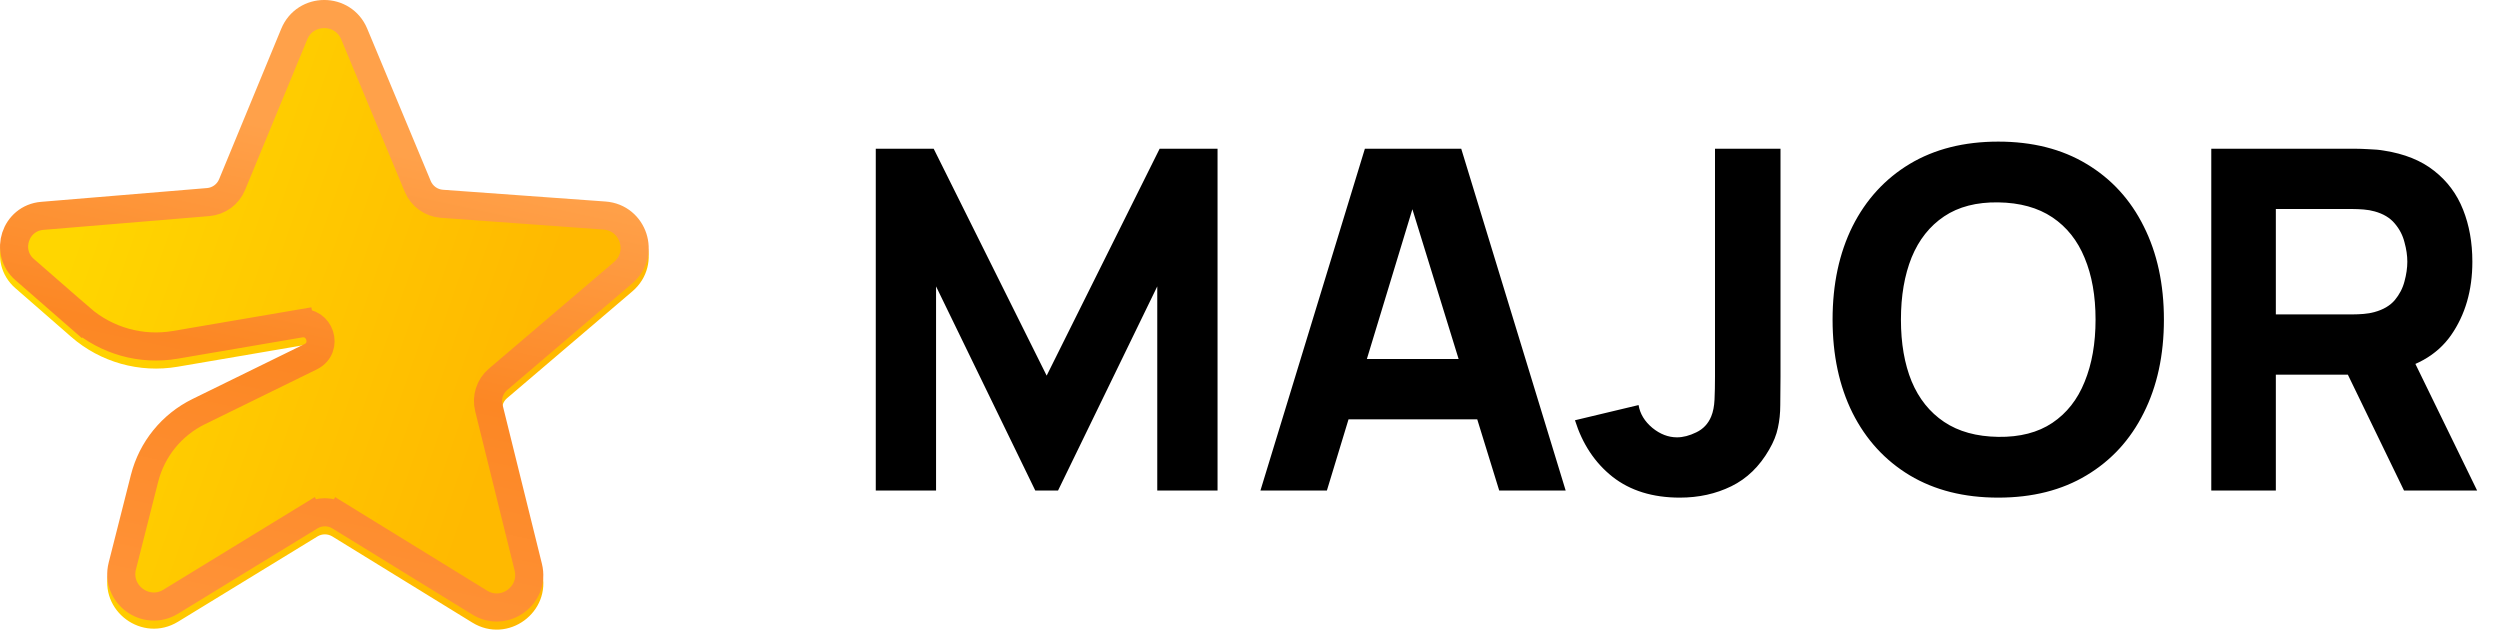
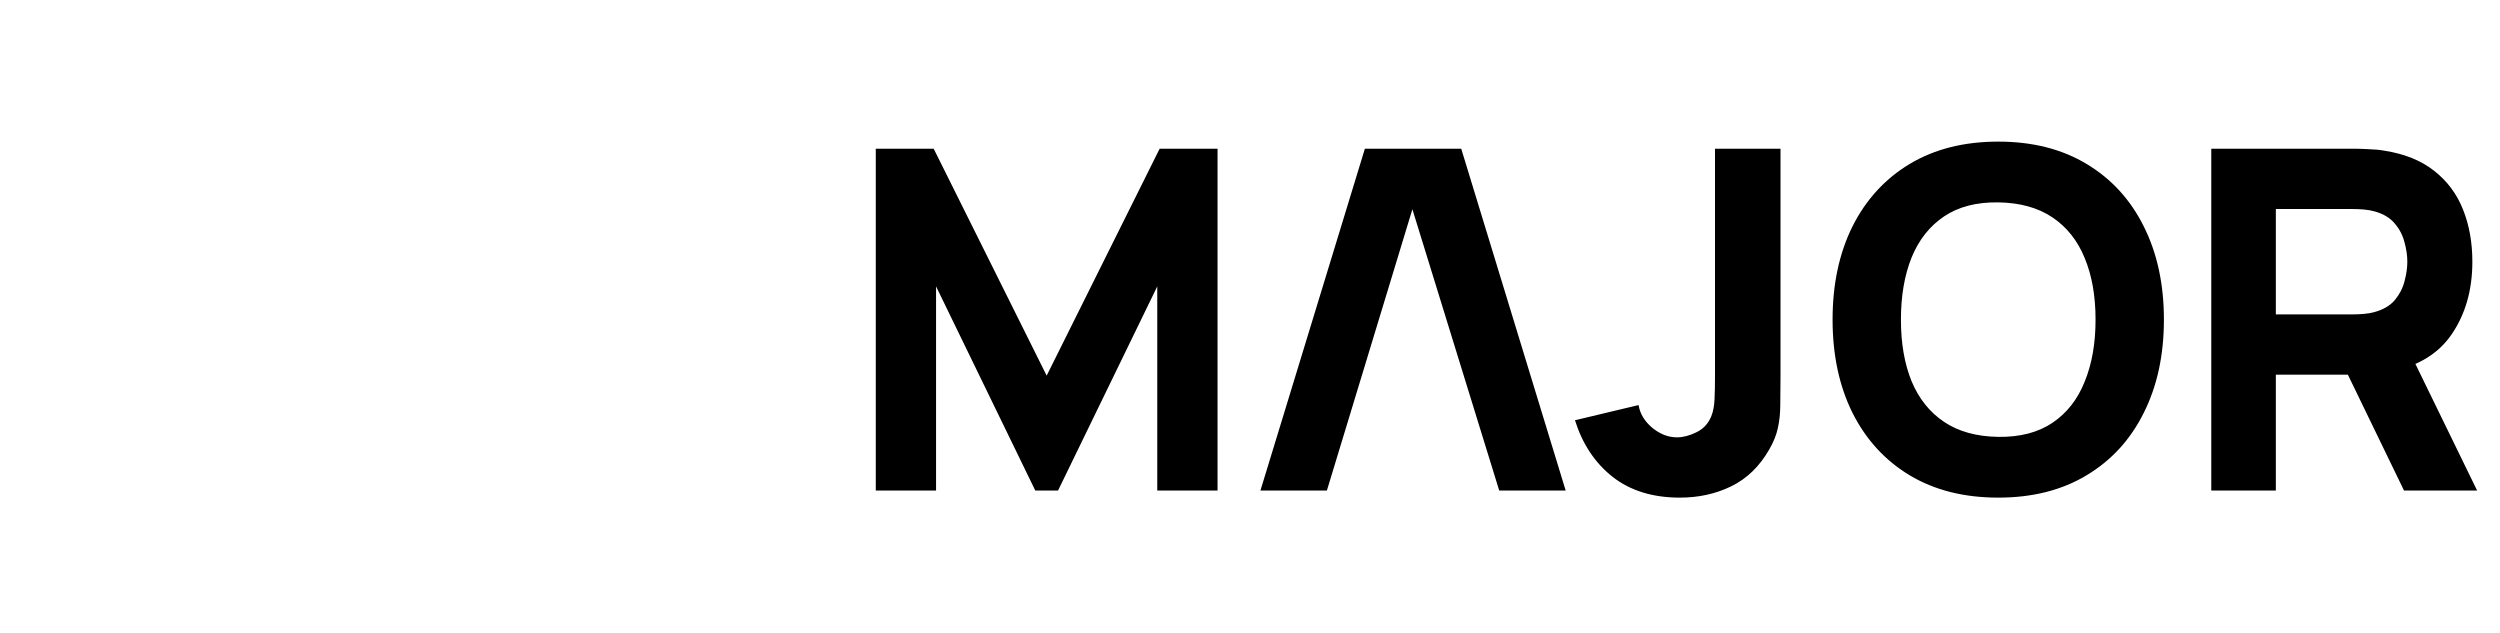
<svg xmlns="http://www.w3.org/2000/svg" width="158" height="40" viewBox="0 0 158 40" fill="none">
-   <path d="M55.349 31V9.4H59.009L66.149 23.74L73.289 9.4H76.949V31H73.139V18.1L66.869 31H65.429L59.159 18.1V31H55.349ZM79.66 31L86.26 9.4H92.35L98.95 31H94.75L88.87 11.95H89.65L83.86 31H79.66ZM83.62 26.5V22.69H95.02V26.5H83.62ZM106.168 31.45C104.448 31.45 103.028 31.01 101.908 30.13C100.798 29.25 100.008 28.06 99.538 26.56L103.558 25.6C103.648 26.15 103.938 26.63 104.428 27.04C104.918 27.44 105.438 27.64 105.988 27.64C106.368 27.64 106.773 27.535 107.203 27.325C107.643 27.115 107.958 26.78 108.148 26.32C108.268 26.03 108.338 25.675 108.358 25.255C108.378 24.835 108.388 24.35 108.388 23.8V9.4H112.528V23.8C112.528 24.49 112.523 25.09 112.513 25.6C112.513 26.11 112.463 26.59 112.363 27.04C112.273 27.48 112.088 27.94 111.808 28.42C111.198 29.48 110.403 30.25 109.423 30.73C108.443 31.21 107.358 31.45 106.168 31.45ZM126.289 31.45C124.129 31.45 122.264 30.98 120.694 30.04C119.134 29.1 117.929 27.785 117.079 26.095C116.239 24.405 115.819 22.44 115.819 20.2C115.819 17.96 116.239 15.995 117.079 14.305C117.929 12.615 119.134 11.3 120.694 10.36C122.264 9.42 124.129 8.95 126.289 8.95C128.449 8.95 130.309 9.42 131.869 10.36C133.439 11.3 134.644 12.615 135.484 14.305C136.334 15.995 136.759 17.96 136.759 20.2C136.759 22.44 136.334 24.405 135.484 26.095C134.644 27.785 133.439 29.1 131.869 30.04C130.309 30.98 128.449 31.45 126.289 31.45ZM126.289 27.61C127.659 27.63 128.799 27.335 129.709 26.725C130.619 26.115 131.299 25.25 131.749 24.13C132.209 23.01 132.439 21.7 132.439 20.2C132.439 18.7 132.209 17.4 131.749 16.3C131.299 15.2 130.619 14.345 129.709 13.735C128.799 13.125 127.659 12.81 126.289 12.79C124.919 12.77 123.779 13.065 122.869 13.675C121.959 14.285 121.274 15.15 120.814 16.27C120.364 17.39 120.139 18.7 120.139 20.2C120.139 21.7 120.364 23 120.814 24.1C121.274 25.2 121.959 26.055 122.869 26.665C123.779 27.275 124.919 27.59 126.289 27.61ZM139.753 31V9.4H148.873C149.083 9.4 149.363 9.41 149.713 9.43C150.073 9.44 150.393 9.47 150.673 9.52C151.963 9.72 153.018 10.145 153.838 10.795C154.668 11.445 155.278 12.265 155.668 13.255C156.058 14.235 156.253 15.33 156.253 16.54C156.253 18.35 155.803 19.9 154.903 21.19C154.003 22.47 152.593 23.26 150.673 23.56L148.873 23.68H143.833V31H139.753ZM151.933 31L147.673 22.21L151.873 21.4L156.553 31H151.933ZM143.833 19.87H148.693C148.903 19.87 149.133 19.86 149.383 19.84C149.633 19.82 149.863 19.78 150.073 19.72C150.623 19.57 151.048 19.32 151.348 18.97C151.648 18.61 151.853 18.215 151.963 17.785C152.083 17.345 152.143 16.93 152.143 16.54C152.143 16.15 152.083 15.74 151.963 15.31C151.853 14.87 151.648 14.475 151.348 14.125C151.048 13.765 150.623 13.51 150.073 13.36C149.863 13.3 149.633 13.26 149.383 13.24C149.133 13.22 148.903 13.21 148.693 13.21H143.833V19.87Z" fill="black" />
+   <path d="M55.349 31V9.4H59.009L66.149 23.74L73.289 9.4H76.949V31H73.139V18.1L66.869 31H65.429L59.159 18.1V31H55.349ZM79.66 31L86.26 9.4H92.35L98.95 31H94.75L88.87 11.95H89.65L83.86 31H79.66ZM83.62 26.5V22.69V26.5H83.62ZM106.168 31.45C104.448 31.45 103.028 31.01 101.908 30.13C100.798 29.25 100.008 28.06 99.538 26.56L103.558 25.6C103.648 26.15 103.938 26.63 104.428 27.04C104.918 27.44 105.438 27.64 105.988 27.64C106.368 27.64 106.773 27.535 107.203 27.325C107.643 27.115 107.958 26.78 108.148 26.32C108.268 26.03 108.338 25.675 108.358 25.255C108.378 24.835 108.388 24.35 108.388 23.8V9.4H112.528V23.8C112.528 24.49 112.523 25.09 112.513 25.6C112.513 26.11 112.463 26.59 112.363 27.04C112.273 27.48 112.088 27.94 111.808 28.42C111.198 29.48 110.403 30.25 109.423 30.73C108.443 31.21 107.358 31.45 106.168 31.45ZM126.289 31.45C124.129 31.45 122.264 30.98 120.694 30.04C119.134 29.1 117.929 27.785 117.079 26.095C116.239 24.405 115.819 22.44 115.819 20.2C115.819 17.96 116.239 15.995 117.079 14.305C117.929 12.615 119.134 11.3 120.694 10.36C122.264 9.42 124.129 8.95 126.289 8.95C128.449 8.95 130.309 9.42 131.869 10.36C133.439 11.3 134.644 12.615 135.484 14.305C136.334 15.995 136.759 17.96 136.759 20.2C136.759 22.44 136.334 24.405 135.484 26.095C134.644 27.785 133.439 29.1 131.869 30.04C130.309 30.98 128.449 31.45 126.289 31.45ZM126.289 27.61C127.659 27.63 128.799 27.335 129.709 26.725C130.619 26.115 131.299 25.25 131.749 24.13C132.209 23.01 132.439 21.7 132.439 20.2C132.439 18.7 132.209 17.4 131.749 16.3C131.299 15.2 130.619 14.345 129.709 13.735C128.799 13.125 127.659 12.81 126.289 12.79C124.919 12.77 123.779 13.065 122.869 13.675C121.959 14.285 121.274 15.15 120.814 16.27C120.364 17.39 120.139 18.7 120.139 20.2C120.139 21.7 120.364 23 120.814 24.1C121.274 25.2 121.959 26.055 122.869 26.665C123.779 27.275 124.919 27.59 126.289 27.61ZM139.753 31V9.4H148.873C149.083 9.4 149.363 9.41 149.713 9.43C150.073 9.44 150.393 9.47 150.673 9.52C151.963 9.72 153.018 10.145 153.838 10.795C154.668 11.445 155.278 12.265 155.668 13.255C156.058 14.235 156.253 15.33 156.253 16.54C156.253 18.35 155.803 19.9 154.903 21.19C154.003 22.47 152.593 23.26 150.673 23.56L148.873 23.68H143.833V31H139.753ZM151.933 31L147.673 22.21L151.873 21.4L156.553 31H151.933ZM143.833 19.87H148.693C148.903 19.87 149.133 19.86 149.383 19.84C149.633 19.82 149.863 19.78 150.073 19.72C150.623 19.57 151.048 19.32 151.348 18.97C151.648 18.61 151.853 18.215 151.963 17.785C152.083 17.345 152.143 16.93 152.143 16.54C152.143 16.15 152.083 15.74 151.963 15.31C151.853 14.87 151.648 14.475 151.348 14.125C151.048 13.765 150.623 13.51 150.073 13.36C149.863 13.3 149.633 13.26 149.383 13.24C149.133 13.22 148.903 13.21 148.693 13.21H143.833V19.87Z" fill="black" />
  <g filter="url(#filter0_i_3002_6576)">
-     <path d="M13.846 11.329L17.773 1.819C18.773 -0.602 22.199 -0.608 23.207 1.809L27.222 11.439C27.353 11.754 27.651 11.968 27.992 11.993L38.267 12.736C40.891 12.926 41.965 16.201 39.963 17.908L32.047 24.655C31.786 24.878 31.674 25.229 31.756 25.561L34.248 35.628C34.881 38.184 32.094 40.22 29.852 38.84L21.008 33.398C20.718 33.219 20.352 33.218 20.062 33.396L11.255 38.783C9.006 40.16 6.221 38.108 6.87 35.552L8.274 30.013C8.804 27.921 10.227 26.168 12.165 25.218L19.24 21.75C19.475 21.635 19.36 21.279 19.102 21.323L11.224 22.67C8.813 23.082 6.343 22.389 4.499 20.781L0.973 17.706C-0.911 16.064 0.107 12.963 2.598 12.757L13.085 11.885C13.422 11.857 13.716 11.643 13.846 11.329Z" fill="url(#paint0_linear_3002_6576)" />
-   </g>
-   <path d="M18.953 20.448L19.102 21.323L18.953 20.448L11.075 21.794C8.926 22.162 6.726 21.544 5.083 20.111L4.499 20.781L5.083 20.111L1.557 17.037C0.265 15.91 0.963 13.784 2.671 13.642L13.158 12.771C13.828 12.715 14.411 12.289 14.667 11.668L18.595 2.158C19.292 0.468 21.683 0.464 22.387 2.151L26.402 11.78C26.662 12.405 27.252 12.83 27.927 12.879L38.203 13.622C40.034 13.755 40.783 16.041 39.386 17.232L31.471 23.979C30.954 24.42 30.73 25.115 30.894 25.775L33.386 35.842C33.828 37.625 31.883 39.046 30.317 38.083L21.474 32.641L21.008 33.398L21.474 32.641C20.899 32.287 20.174 32.286 19.598 32.638L20.062 33.396L19.598 32.638L10.792 38.026C9.222 38.986 7.278 37.554 7.731 35.77L9.135 30.231C9.602 28.392 10.852 26.851 12.556 26.015L19.631 22.547C20.787 21.981 20.221 20.231 18.953 20.448Z" stroke="url(#paint1_linear_3002_6576)" stroke-width="1.777" />
+     </g>
  <defs>
    <filter id="filter0_i_3002_6576" x="0" y="0" width="41" height="39.793" filterUnits="userSpaceOnUse" color-interpolation-filters="sRGB">
      <feFlood flood-opacity="0" result="BackgroundImageFix" />
      <feBlend mode="normal" in="SourceGraphic" in2="BackgroundImageFix" result="shape" />
      <feColorMatrix in="SourceAlpha" type="matrix" values="0 0 0 0 0 0 0 0 0 0 0 0 0 0 0 0 0 0 127 0" result="hardAlpha" />
      <feOffset dy="0.508" />
      <feGaussianBlur stdDeviation="2.672" />
      <feComposite in2="hardAlpha" operator="arithmetic" k2="-1" k3="1" />
      <feColorMatrix type="matrix" values="0 0 0 0 1 0 0 0 0 0.871 0 0 0 0 0.313 0 0 0 1 0" />
      <feBlend mode="normal" in2="shape" result="effect1_innerShadow_3002_6576" />
    </filter>
    <linearGradient id="paint0_linear_3002_6576" x1="4.695" y1="14.498" x2="32.466" y2="24.113" gradientUnits="userSpaceOnUse">
      <stop stop-color="#FFD600" />
      <stop offset="1" stop-color="#FFB900" />
    </linearGradient>
    <linearGradient id="paint1_linear_3002_6576" x1="26.753" y1="10.03" x2="20.5" y2="39.285" gradientUnits="userSpaceOnUse">
      <stop stop-color="#FFA14A" />
      <stop offset="0.478" stop-color="#FC8724" />
      <stop offset="1" stop-color="#FF9237" />
    </linearGradient>
  </defs>
</svg>